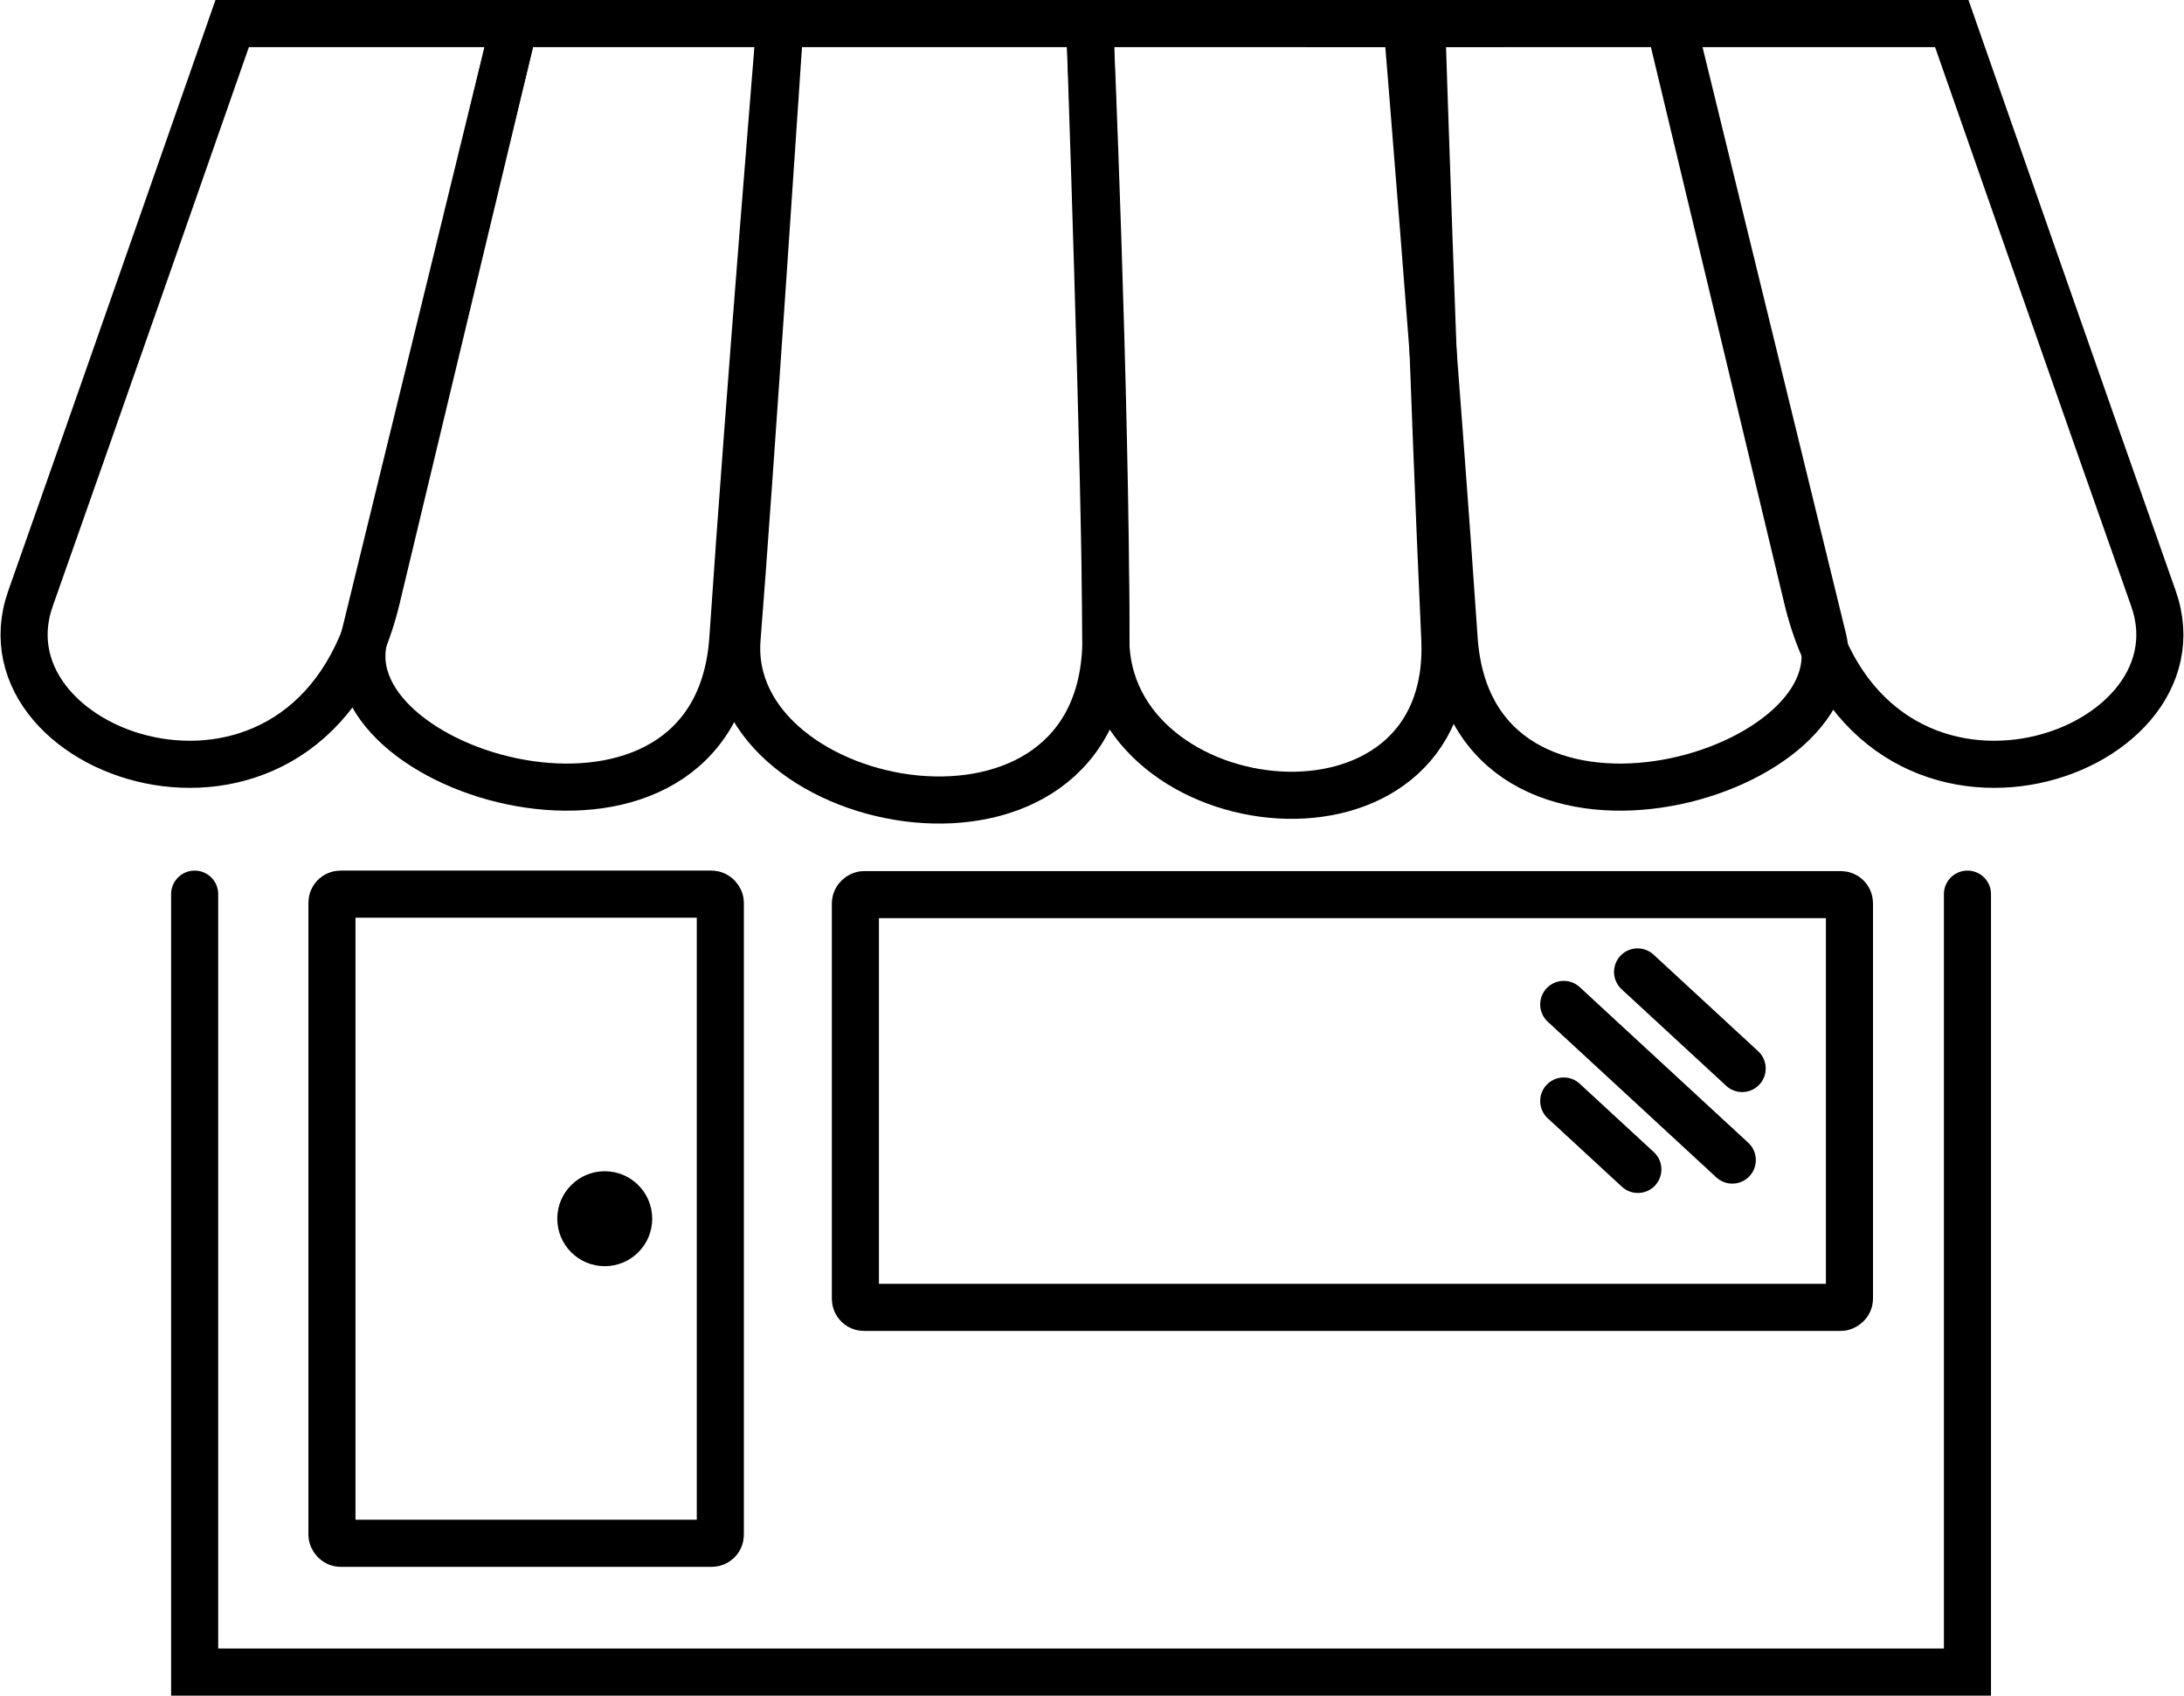
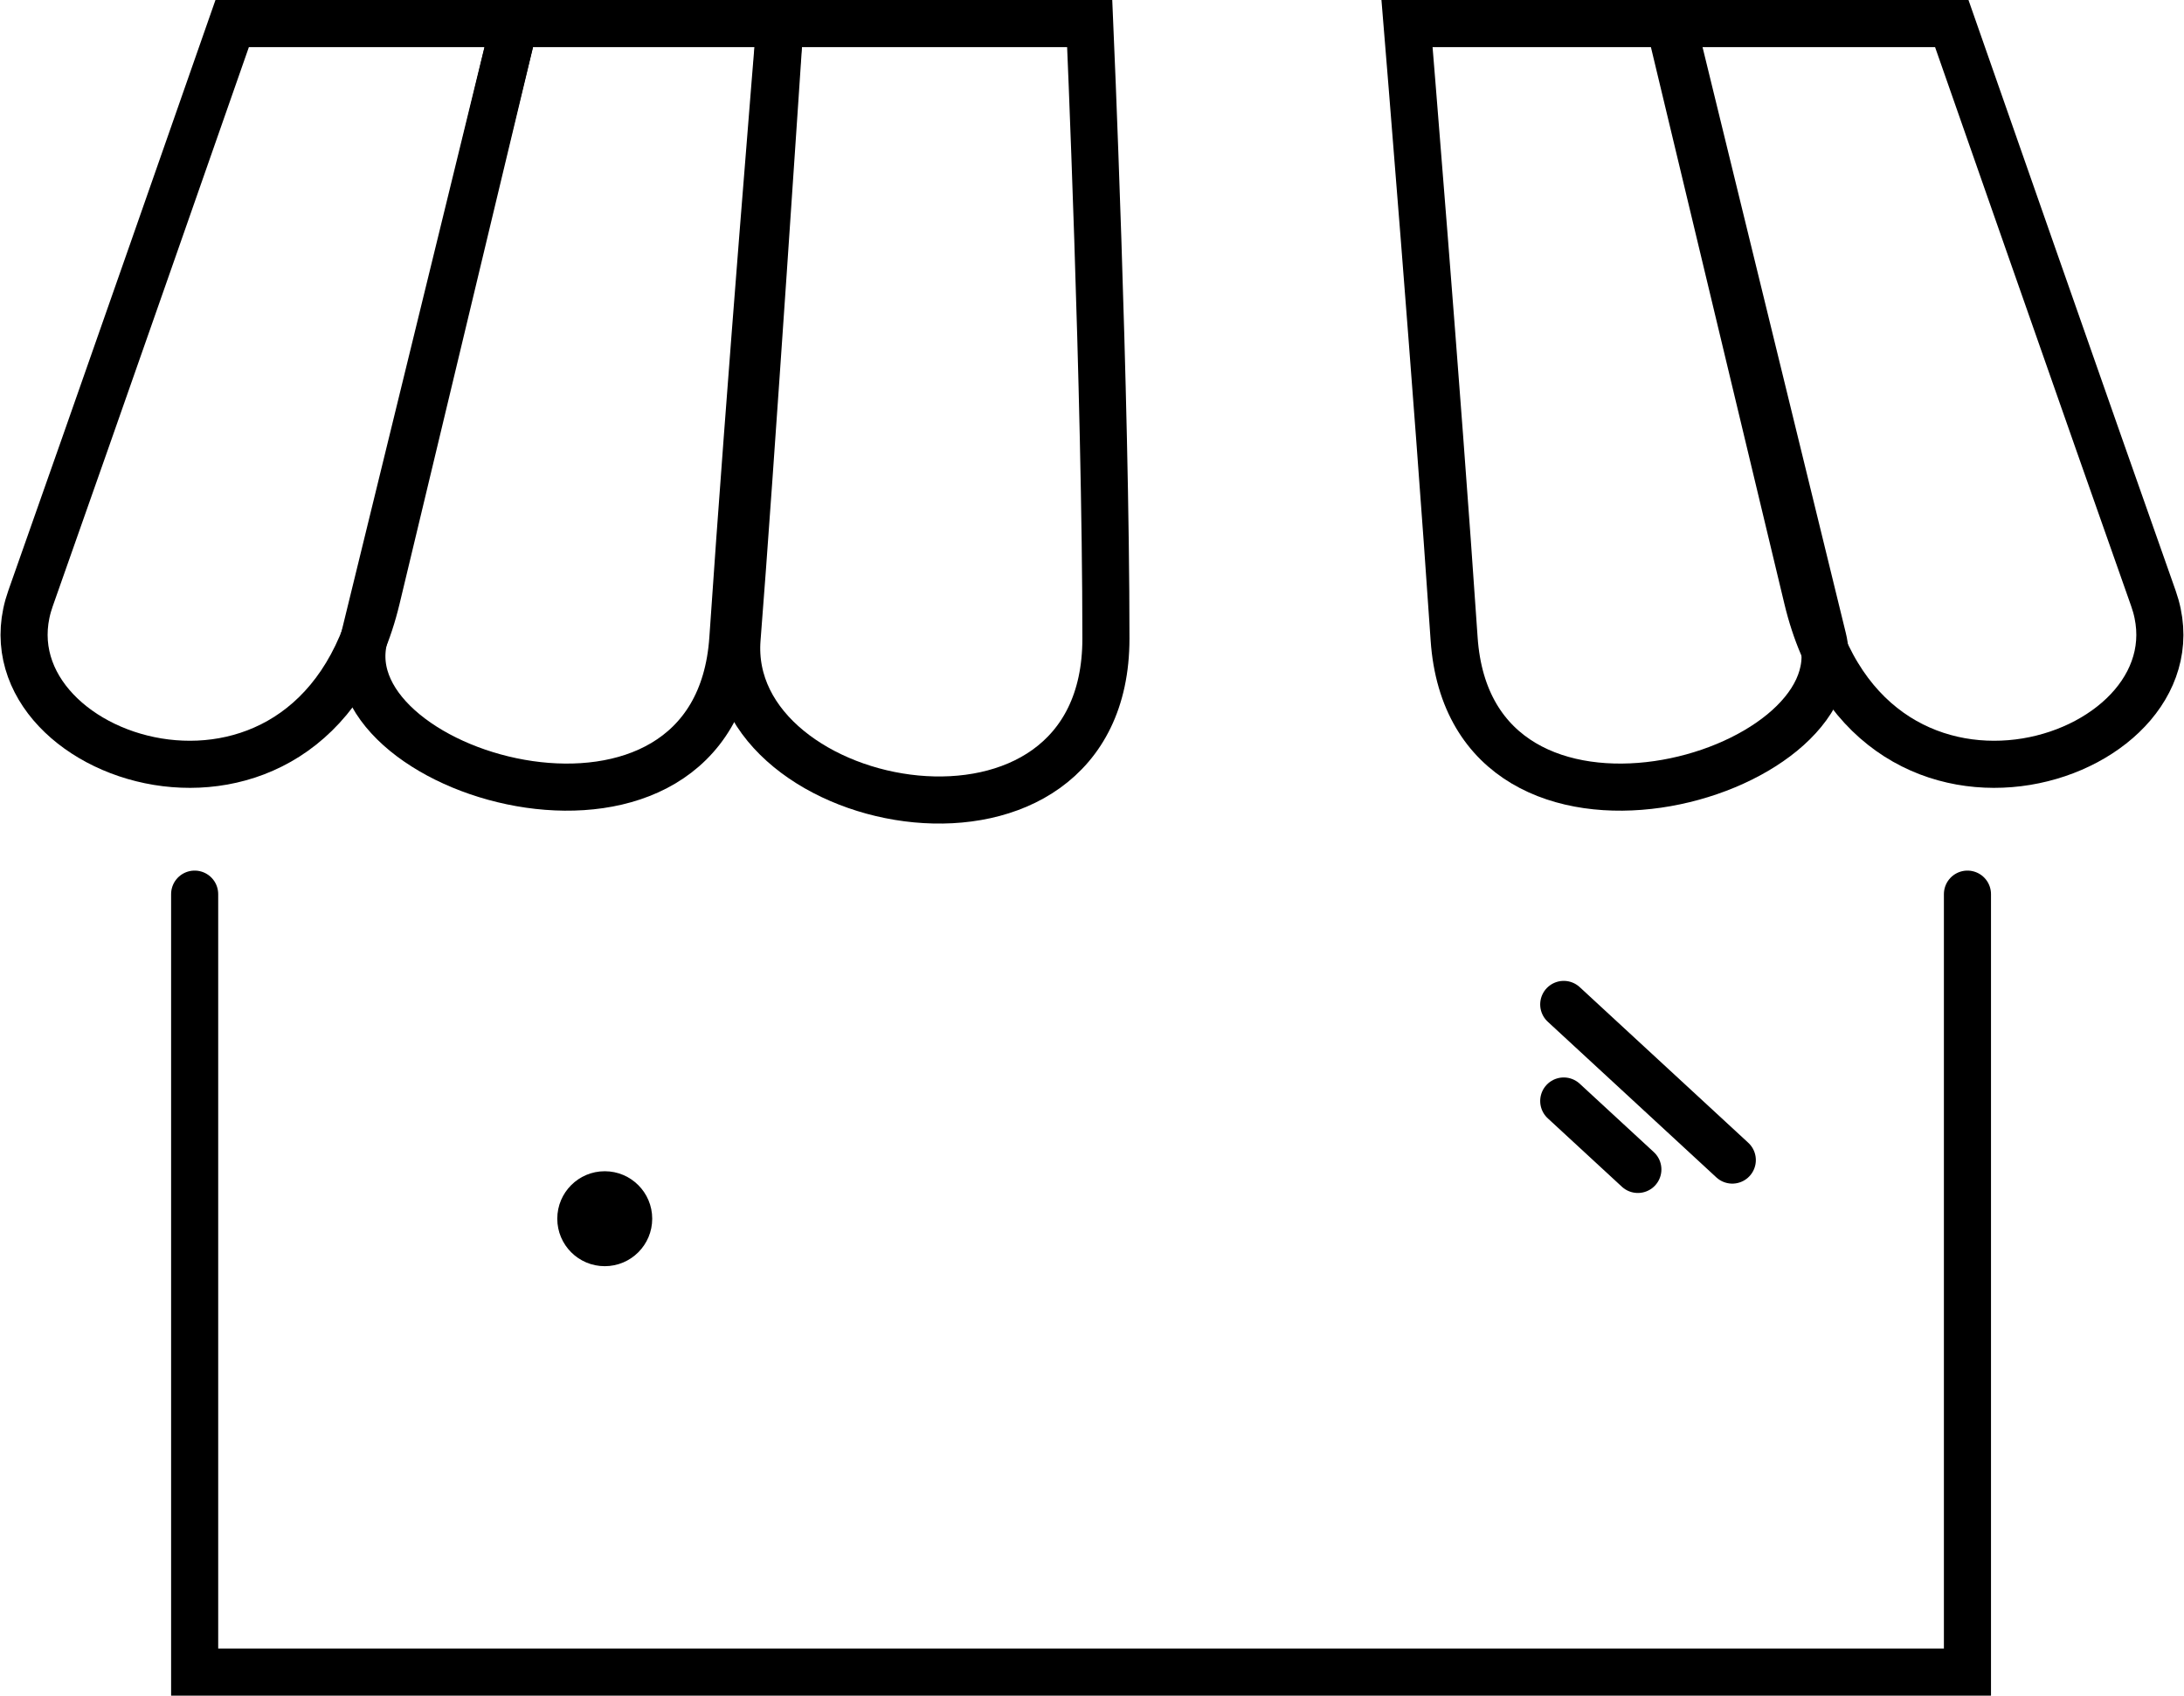
<svg xmlns="http://www.w3.org/2000/svg" width="92.756" height="72">
  <defs>
    <style>
            .cls-1,.cls-2{fill:none;stroke:#000;stroke-miterlimit:10;stroke-width:2px}.cls-2{stroke-linecap:round}
        </style>
  </defs>
  <g id="ic-home" transform="translate(-234.158 -270.75)">
    <path id="Tracé_5053" data-name="Tracé 5053" class="cls-1" d="M244.019 271.75s-6.137 17.555-8.563 24.406 11.909 11.644 14.7 0l5.852-24.406z" />
    <path id="Tracé_5054" data-name="Tracé 5054" class="cls-1" d="M655.2 271.75s6.137 17.555 8.563 24.406-11.909 11.644-14.7 0l-5.852-24.406z" transform="translate(-338.149)" />
    <path id="Tracé_5055" data-name="Tracé 5055" class="cls-1" d="M325.435 271.75h11.275s-1.285 15.557-2 26.118-17.118 5.942-15.665 0z" transform="translate(-69.427)" />
    <path id="Tracé_5056" data-name="Tracé 5056" class="cls-1" d="M589.4 271.75h-11.277s1.285 15.557 2 26.118 17.118 5.942 15.665 0z" transform="translate(-284.208)" />
    <path id="Tracé_5057" data-name="Tracé 5057" class="cls-1" d="M413.729 271.75h13.156s.688 15.727.688 26.118c0 10.586-16.27 7.564-15.665 0 .514-6.416 1.821-26.118 1.821-26.118z" transform="translate(-146.446)" />
-     <path id="Tracé_5058" data-name="Tracé 5058" class="cls-1" d="M499.434 271.75h14.1s.5 15.736.981 26.118c.446 9.705-14.4 7.992-14.4 0 .007-6.437-.681-26.118-.681-26.118z" transform="translate(-218.995)" />
-     <path id="Ligne_123" data-name="Ligne 123" class="cls-1" transform="translate(289.618 271.75)" d="M0 0h8.434" />
    <path id="Tracé_5059" data-name="Tracé 5059" class="cls-2" d="M277.48 487.593v33.033h75.292v-33.033" transform="translate(-35.055 -178.876)" />
-     <rect id="Rectangle_351" data-name="Rectangle 351" class="cls-2" width="16.495" height="27.565" rx=".363" transform="translate(248.256 308.717)" />
-     <rect id="Rectangle_352" data-name="Rectangle 352" class="cls-2" width="17.526" height="42.219" rx=".363" transform="rotate(90 1.984 310.722)" />
-     <path id="Ligne_124" data-name="Ligne 124" class="cls-2" transform="translate(303.707 312.02)" d="m0 0 4.442 4.101" />
    <path id="Ligne_125" data-name="Ligne 125" class="cls-2" transform="translate(300.571 317.501)" d="m0 0 3.148 2.905" />
    <path id="Ligne_126" data-name="Ligne 126" class="cls-2" transform="translate(300.571 313.4)" d="m0 0 7.159 6.609" />
    <circle id="Ellipse_111" data-name="Ellipse 111" cx="2.016" cy="2.016" r="2.016" transform="translate(257.826 320.483)" />
  </g>
</svg>